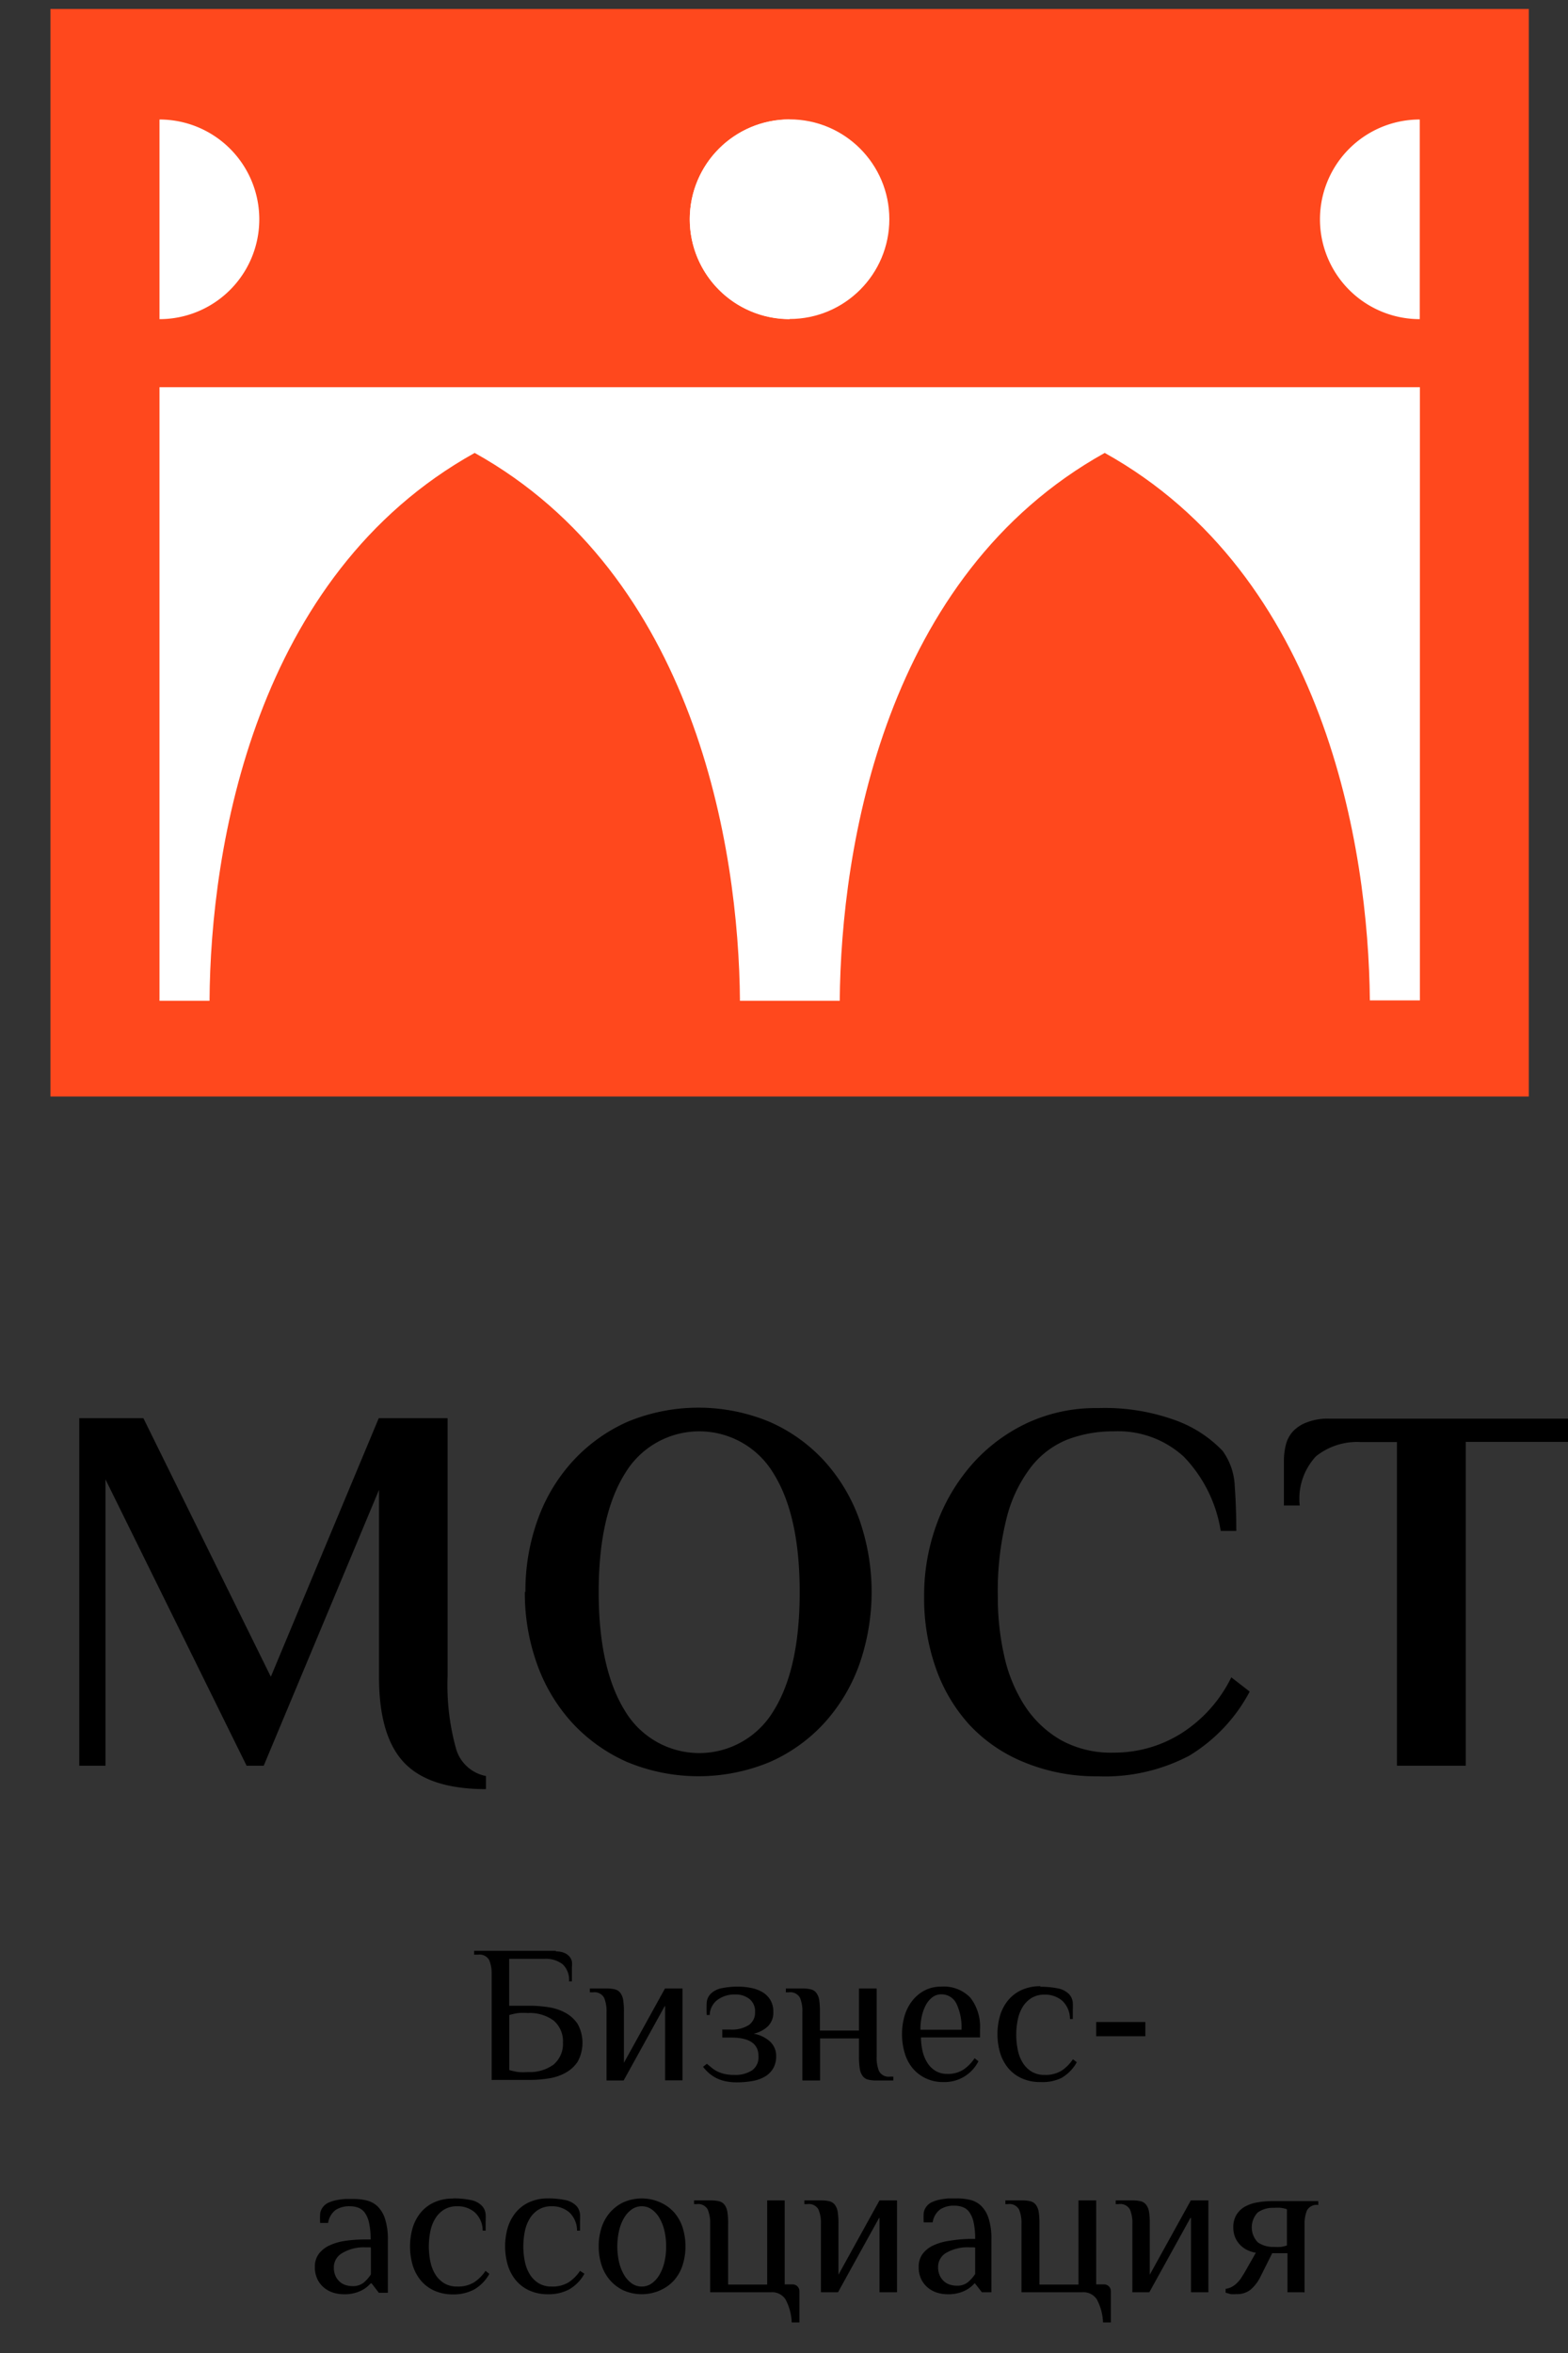
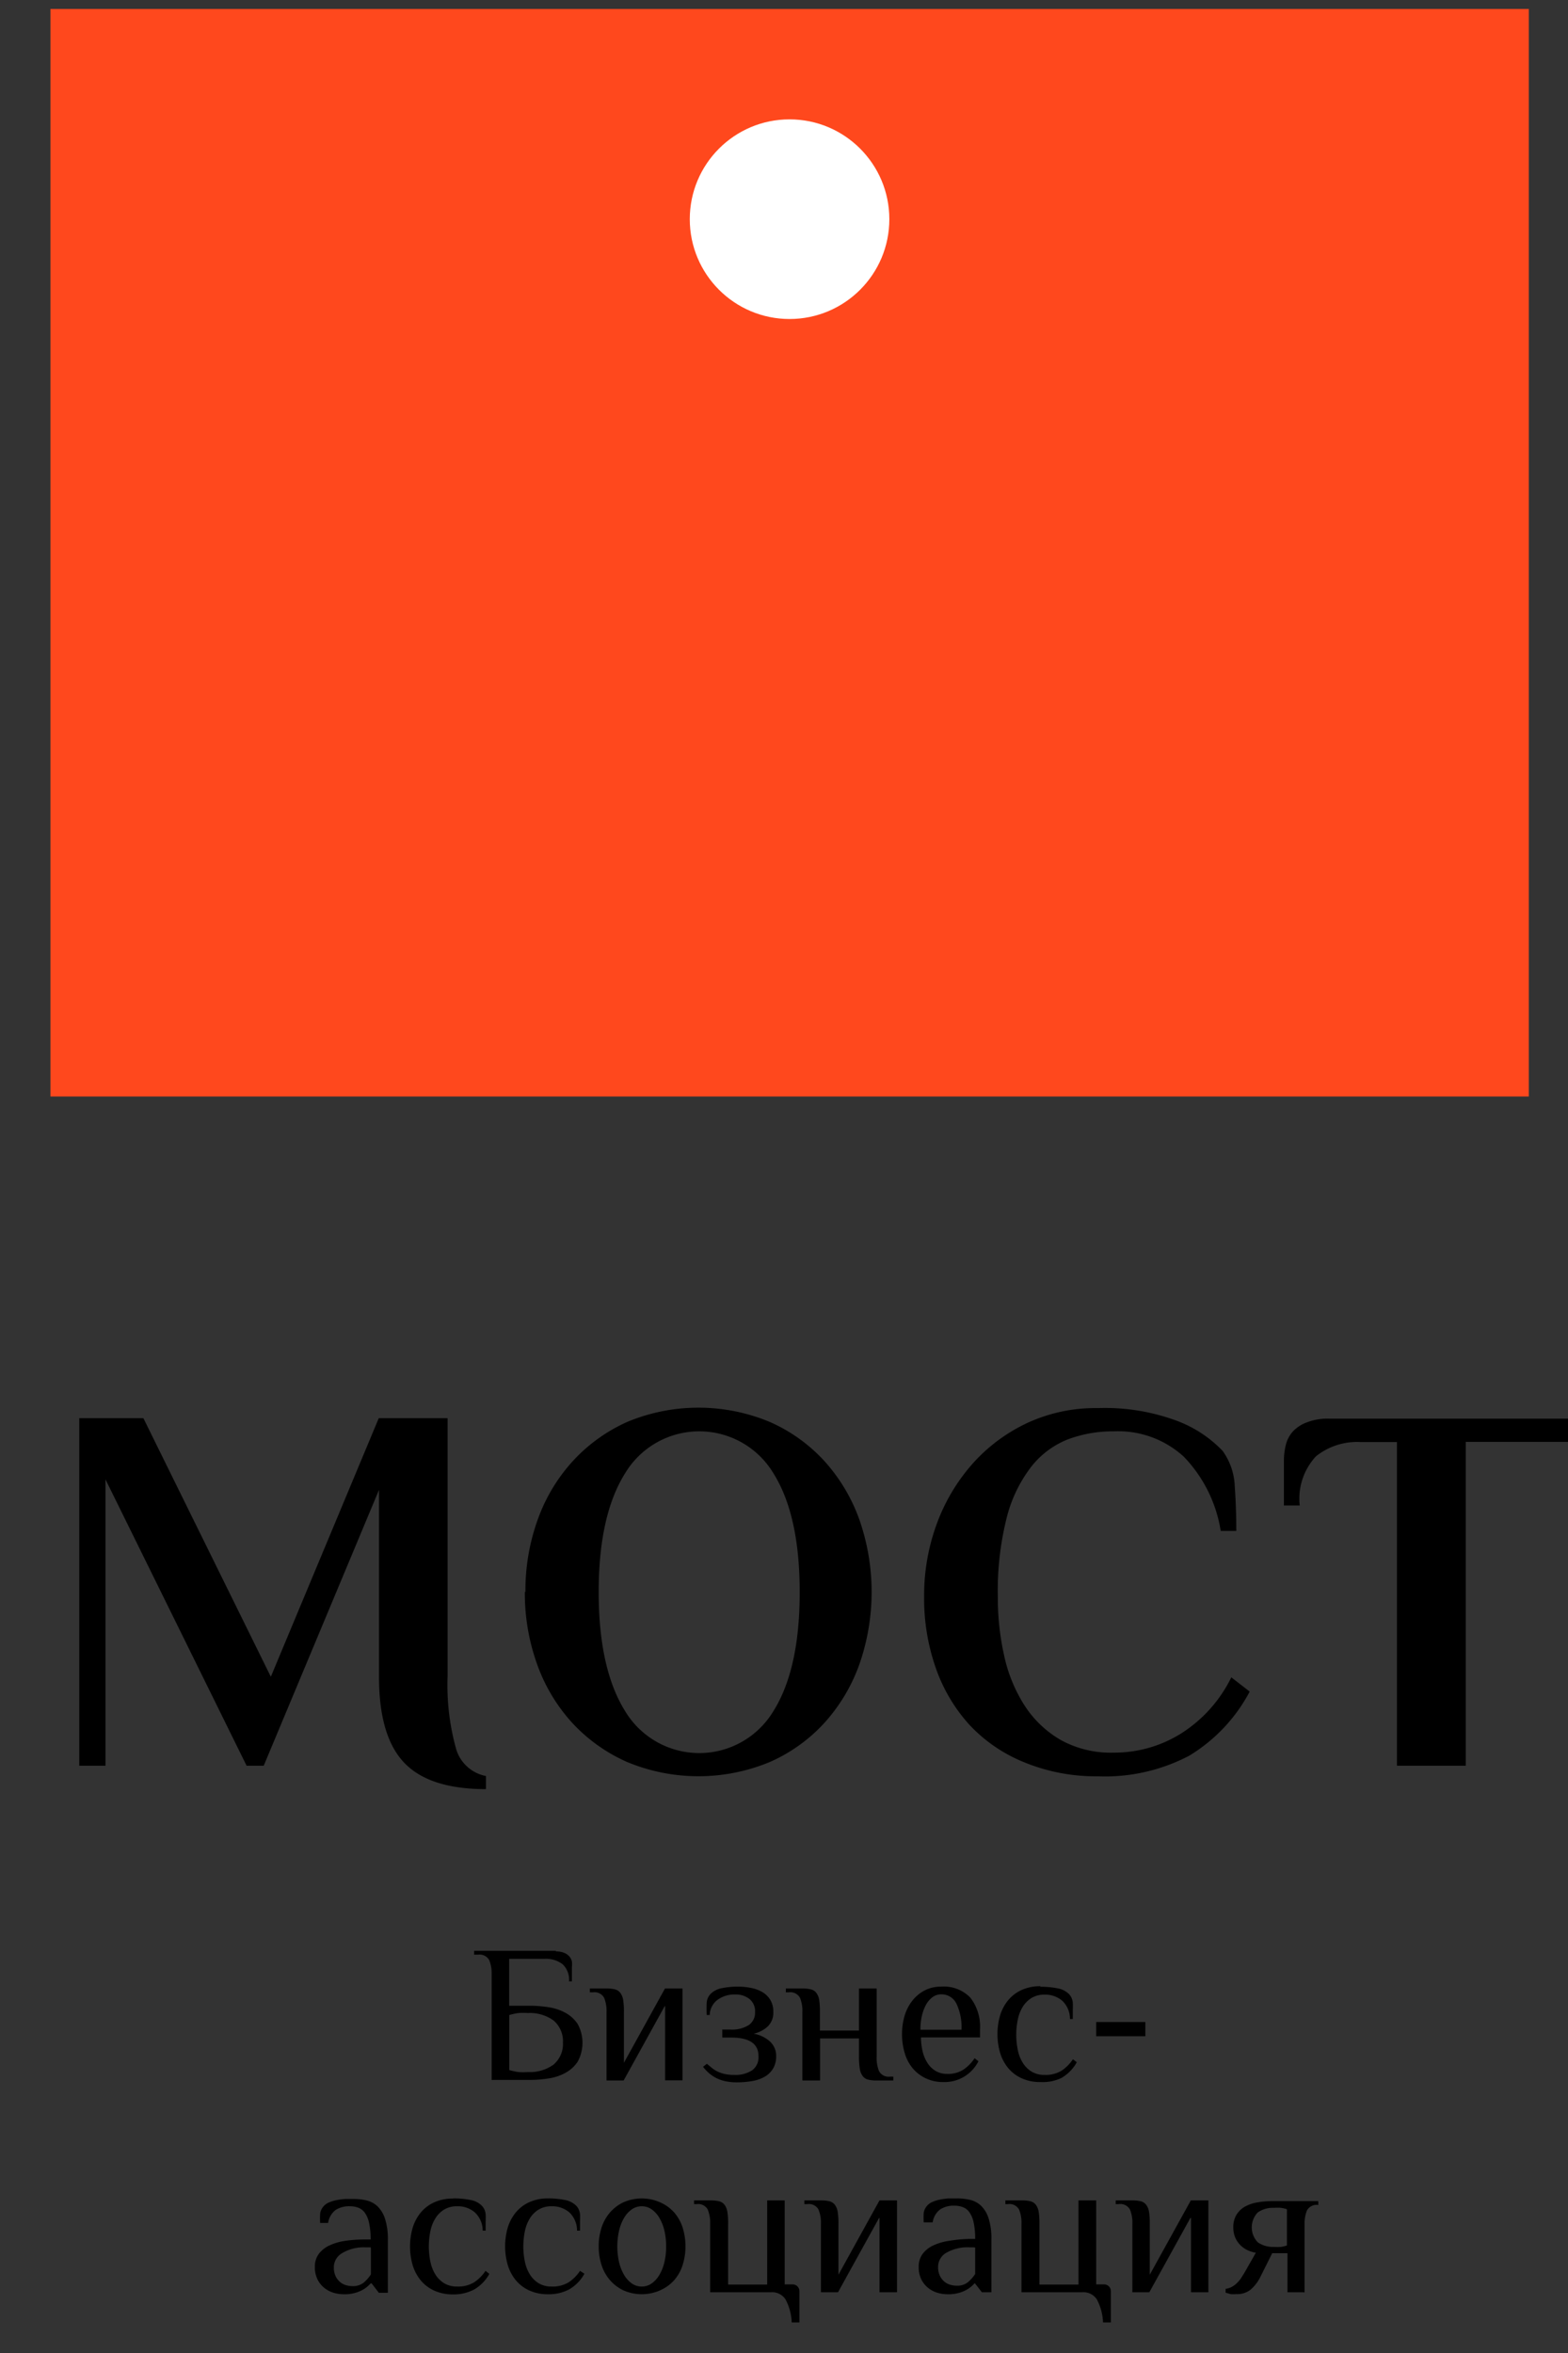
<svg xmlns="http://www.w3.org/2000/svg" id="Слой_1" data-name="Слой 1" viewBox="0 0 110 165">
  <rect x="0" y="0" width="110" height="165" fill="#333333" stroke="none" />
  <defs>
    <style>.cls-1{fill:#ff481d;}.cls-2,.cls-4{fill-rule:evenodd;}.cls-3,.cls-4{fill:#fff;}</style>
  </defs>
  <title>01-logo</title>
  <rect class="cls-1" x="3.54" y="0.63" width="103.71" height="76.26" />
  <path class="cls-2" d="M39.49,143.28a1.91,1.91,0,0,0-.66-1.6,2.85,2.85,0,0,0-1.8-.52,4.54,4.54,0,0,0-.65,0,4.33,4.33,0,0,0-.65.14v3.86a4.38,4.38,0,0,0,.65.14,4.61,4.61,0,0,0,.65,0,2.85,2.85,0,0,0,1.8-.52,1.91,1.91,0,0,0,.66-1.6h0ZM39,136.84a1.51,1.51,0,0,1,.58.1,1,1,0,0,1,.36.25,0.82,0.82,0,0,1,.18.35,1.72,1.72,0,0,1,0,.4v1H39.92a1.49,1.49,0,0,0-.45-1.2,1.91,1.91,0,0,0-1.27-.38H35.72v3.29h1.51a8.35,8.35,0,0,1,1.23.1,3.56,3.56,0,0,1,1.18.38,2.44,2.44,0,0,1,.88.79,2.75,2.75,0,0,1,0,2.66,2.44,2.44,0,0,1-.88.79,3.57,3.57,0,0,1-1.18.38,8.37,8.37,0,0,1-1.23.1H34.49v-7.4a2.43,2.43,0,0,0-.17-1,0.77,0.77,0,0,0-.79-0.38H33.26v-0.27H39Zm7.63,3.84-2.88,5.21H42.55v-4.8a2.42,2.42,0,0,0-.17-1,0.77,0.77,0,0,0-.79-0.38H41.38v-0.27h1.16a2.44,2.44,0,0,1,.6.06,0.69,0.69,0,0,1,.38.25,1.13,1.13,0,0,1,.2.51,5.1,5.1,0,0,1,.05.83v3.56l2.88-5.21h1.23v6.44H46.66v-5.21h0Zm4,1.64h0.62a2.21,2.21,0,0,0,1.27-.31,1.05,1.05,0,0,0,.45-0.92,1.1,1.1,0,0,0-.4-0.92,1.54,1.54,0,0,0-1-.31,2,2,0,0,0-1.24.38,1.37,1.37,0,0,0-.54,1.06H49.58a8,8,0,0,1,0-.91,1,1,0,0,1,.3-0.6,1.5,1.5,0,0,1,.75-0.37,5.43,5.43,0,0,1,1.16-.11,4.54,4.54,0,0,1,.9.09,2.53,2.53,0,0,1,.79.29,1.62,1.62,0,0,1,.56.55,1.59,1.59,0,0,1,.21.85,1.32,1.32,0,0,1-.38,1,2.09,2.09,0,0,1-1,.52,2.28,2.28,0,0,1,1.16.56,1.36,1.36,0,0,1,.42,1,1.67,1.67,0,0,1-.22.89,1.63,1.63,0,0,1-.59.57,2.68,2.68,0,0,1-.87.3,6.05,6.05,0,0,1-1.06.09,3.79,3.79,0,0,1-.83-0.08,2.68,2.68,0,0,1-.65-0.23,2.61,2.61,0,0,1-.51-0.35,3,3,0,0,1-.4-0.43l0.27-.21L49.93,145a2,2,0,0,0,.38.25,2.35,2.35,0,0,0,.51.18,2.91,2.91,0,0,0,.67.07,2.17,2.17,0,0,0,1.27-.32,1.13,1.13,0,0,0,.45-1q0-1.3-1.92-1.3H50.67v-0.55h0Zm9.59,0.62H57.53v2.95H56.29v-4.8a2.43,2.43,0,0,0-.17-1,0.77,0.77,0,0,0-.79-0.38H55.13v-0.27h1.16a2.44,2.44,0,0,1,.6.06,0.69,0.69,0,0,1,.38.25,1.13,1.13,0,0,1,.2.51,5.09,5.09,0,0,1,.05.83v1.3h2.74v-2.95H61.5v4.8a2.42,2.42,0,0,0,.17,1,0.77,0.77,0,0,0,.79.38h0.21v0.27H61.5a2.44,2.44,0,0,1-.6-0.06,0.69,0.69,0,0,1-.38-0.25,1.12,1.12,0,0,1-.2-0.5,5.07,5.07,0,0,1-.06-0.84v-1.3h0Zm8.5-.07H64.61a4.19,4.19,0,0,0,.12,1,2.59,2.59,0,0,0,.36.83,1.72,1.72,0,0,0,.58.54,1.57,1.57,0,0,0,.78.19,2,2,0,0,0,1.12-.29,2.87,2.87,0,0,0,.8-0.81l0.27,0.21A2.65,2.65,0,0,1,66.19,146a2.79,2.79,0,0,1-1.26-.27A2.66,2.66,0,0,1,64,145a3,3,0,0,1-.54-1.06,4.65,4.65,0,0,1-.18-1.31,4.49,4.49,0,0,1,.19-1.31A3.19,3.19,0,0,1,64,140.3a2.67,2.67,0,0,1,.86-0.72,2.43,2.43,0,0,1,1.15-.27,2.58,2.58,0,0,1,2.07.78,3.33,3.33,0,0,1,.67,2.23l0,0.55h0Zm-1.27-.55a3.81,3.81,0,0,0-.36-1.83,1.16,1.16,0,0,0-1.08-.64,1,1,0,0,0-.58.19,1.61,1.61,0,0,0-.45.51,2.9,2.9,0,0,0-.3.78,4.18,4.18,0,0,0-.11,1h2.88Zm5.52-3a5.84,5.84,0,0,1,1.23.11,1.5,1.5,0,0,1,.76.37,1,1,0,0,1,.2.27,1.14,1.14,0,0,1,.1.36,4.61,4.61,0,0,1,0,.49q0,0.28,0,.66H75.06a1.74,1.74,0,0,0-.55-1.29,1.85,1.85,0,0,0-1.23-.42,1.72,1.72,0,0,0-.89.22,1.89,1.89,0,0,0-.62.6,2.71,2.71,0,0,0-.36.89,5.28,5.28,0,0,0,0,2.21,2.71,2.71,0,0,0,.36.89,1.88,1.88,0,0,0,.62.6,1.72,1.72,0,0,0,.89.22,2.16,2.16,0,0,0,1.18-.29,2.83,2.83,0,0,0,.81-0.81l0.27,0.21a2.86,2.86,0,0,1-1.09,1.11A3.06,3.06,0,0,1,73,146a3.11,3.11,0,0,1-1.34-.27,2.65,2.65,0,0,1-.94-0.72,3.06,3.06,0,0,1-.56-1.06,4.73,4.73,0,0,1,0-2.62,3.05,3.05,0,0,1,.56-1.06,2.64,2.64,0,0,1,.94-0.72,3.11,3.11,0,0,1,1.34-.27h0Zm3.89,2.47h3.49v1H76.9v-1h0ZM26,157.59H25.61A2.94,2.94,0,0,0,24,158a1.14,1.14,0,0,0-.58,1,1.41,1.41,0,0,0,.11.58,1.23,1.23,0,0,0,.29.41,1.09,1.09,0,0,0,.41.24,1.59,1.59,0,0,0,.49.08,1.19,1.19,0,0,0,.8-0.25,2.69,2.69,0,0,0,.5-0.57v-1.85h0Zm0.55,3.15-0.48-.62H26a2.1,2.1,0,0,1-.67.51,2.67,2.67,0,0,1-1.25.25,2.52,2.52,0,0,1-.63-0.09,1.91,1.91,0,0,1-.64-0.31,1.79,1.79,0,0,1-.51-0.59,1.9,1.9,0,0,1-.21-0.93,1.47,1.47,0,0,1,.29-0.93,2,2,0,0,1,.77-0.59,4,4,0,0,1,1.11-.31,9.49,9.49,0,0,1,1.33-.09H26a5.18,5.18,0,0,0-.11-1.17,1.91,1.91,0,0,0-.3-0.71,1,1,0,0,0-.46-0.35,1.67,1.67,0,0,0-.57-0.1,1.78,1.78,0,0,0-1,.25,1.38,1.38,0,0,0-.54.92H22.46a5,5,0,0,1,0-.66,1,1,0,0,1,.3-0.57,1.09,1.09,0,0,1,.35-0.22,2.54,2.54,0,0,1,.5-0.15,5.39,5.39,0,0,1,.58-0.08l0.62,0a3.86,3.86,0,0,1,.9.1,1.7,1.7,0,0,1,.77.41,2.11,2.11,0,0,1,.53.88,4.6,4.6,0,0,1,.2,1.49v3.7H26.57Zm5.23-6.58a5.84,5.84,0,0,1,1.23.11,1.5,1.5,0,0,1,.76.37,1,1,0,0,1,.2.27,1.12,1.12,0,0,1,.1.36,4.61,4.61,0,0,1,0,.49q0,0.28,0,.66H33.86a1.74,1.74,0,0,0-.56-1.29,1.85,1.85,0,0,0-1.23-.42,1.72,1.72,0,0,0-.89.22,1.87,1.87,0,0,0-.62.6,2.71,2.71,0,0,0-.36.89,5.29,5.29,0,0,0,0,2.21,2.71,2.71,0,0,0,.36.89,1.87,1.87,0,0,0,.62.6,1.71,1.71,0,0,0,.89.22,2.16,2.16,0,0,0,1.18-.29,2.83,2.83,0,0,0,.81-0.81l0.27,0.21a2.86,2.86,0,0,1-1.09,1.11,3.06,3.06,0,0,1-1.45.33,3.12,3.12,0,0,1-1.34-.27,2.65,2.65,0,0,1-.94-0.72,3.06,3.06,0,0,1-.56-1.06,4.72,4.72,0,0,1,0-2.62,3.06,3.06,0,0,1,.56-1.06,2.64,2.64,0,0,1,.94-0.72,3.11,3.11,0,0,1,1.34-.27h0Zm6.62,0a5.84,5.84,0,0,1,1.23.11,1.51,1.51,0,0,1,.76.37,1,1,0,0,1,.2.27,1.13,1.13,0,0,1,.1.36,4.63,4.63,0,0,1,0,.49q0,0.28,0,.66H40.48a1.74,1.74,0,0,0-.55-1.29,1.85,1.85,0,0,0-1.23-.42,1.72,1.72,0,0,0-.89.22,1.87,1.87,0,0,0-.62.6,2.7,2.7,0,0,0-.36.89,5.27,5.27,0,0,0,0,2.21,2.69,2.69,0,0,0,.36.89,1.87,1.87,0,0,0,.62.6,1.71,1.71,0,0,0,.89.22,2.16,2.16,0,0,0,1.18-.29,2.83,2.83,0,0,0,.81-0.81L41,159.44a2.86,2.86,0,0,1-1.09,1.11,3.06,3.06,0,0,1-1.45.33,3.12,3.12,0,0,1-1.34-.27,2.65,2.65,0,0,1-.94-0.72,3.07,3.07,0,0,1-.56-1.06,4.73,4.73,0,0,1,0-2.62,3.07,3.07,0,0,1,.56-1.06,2.64,2.64,0,0,1,.94-0.72,3.11,3.11,0,0,1,1.34-.27h0Zm8.33,3.36a4.71,4.71,0,0,0-.12-1.1,3.16,3.16,0,0,0-.35-0.89,1.9,1.9,0,0,0-.54-0.6,1.22,1.22,0,0,0-1.4,0,1.9,1.9,0,0,0-.54.6,3.15,3.15,0,0,0-.35.89,5,5,0,0,0,0,2.21,3.14,3.14,0,0,0,.35.89,1.9,1.9,0,0,0,.54.6,1.22,1.22,0,0,0,1.4,0,1.9,1.9,0,0,0,.54-0.6,3.16,3.16,0,0,0,.35-0.89,4.71,4.71,0,0,0,.12-1.1h0Zm-4.73,0a4.2,4.2,0,0,1,.2-1.31,3.05,3.05,0,0,1,.59-1.06,2.89,2.89,0,0,1,.95-0.72,3.19,3.19,0,0,1,2.56,0,2.87,2.87,0,0,1,1,.72,3.05,3.05,0,0,1,.59,1.06,4.41,4.41,0,0,1,0,2.62,3,3,0,0,1-.59,1.06,2.88,2.88,0,0,1-1,.72,3.19,3.19,0,0,1-2.56,0,2.89,2.89,0,0,1-.95-0.72,3,3,0,0,1-.59-1.06,4.2,4.2,0,0,1-.2-1.31h0Zm7.82,3.22v-4.8a2.42,2.42,0,0,0-.17-1,0.77,0.77,0,0,0-.79-0.38H48.69V154.3h1.16a2.45,2.45,0,0,1,.6.06,0.69,0.69,0,0,1,.38.25,1.13,1.13,0,0,1,.2.51,5.1,5.1,0,0,1,.05.83v4.25h2.74V154.3h1.23v5.89h0.55a0.47,0.47,0,0,1,.48.48v2.19H55.54a3.7,3.7,0,0,0-.44-1.63,1.12,1.12,0,0,0-1-.49H49.85Zm11.85-5.21-2.88,5.21H57.59v-4.8a2.42,2.42,0,0,0-.17-1,0.77,0.77,0,0,0-.79-0.38H56.43V154.3h1.16a2.45,2.45,0,0,1,.6.06,0.69,0.69,0,0,1,.38.25,1.13,1.13,0,0,1,.2.51,5.09,5.09,0,0,1,.05.83v3.56l2.88-5.21h1.23v6.44H61.7v-5.21h0Zm6.66,2.06H68a3,3,0,0,0-1.61.38,1.14,1.14,0,0,0-.58,1,1.41,1.41,0,0,0,.11.58,1.23,1.23,0,0,0,.29.41,1.09,1.09,0,0,0,.41.24,1.59,1.59,0,0,0,.49.08,1.19,1.19,0,0,0,.8-0.25,2.69,2.69,0,0,0,.5-0.57v-1.85h0Zm0.55,3.15-0.48-.62H68.36a2.1,2.1,0,0,1-.67.51,2.68,2.68,0,0,1-1.25.25,2.52,2.52,0,0,1-.63-0.09,1.91,1.91,0,0,1-.64-0.31,1.79,1.79,0,0,1-.51-0.59,1.9,1.9,0,0,1-.21-0.93,1.47,1.47,0,0,1,.29-0.93,2,2,0,0,1,.77-0.59,4,4,0,0,1,1.11-.31A9.48,9.48,0,0,1,68,157h0.41a5.2,5.2,0,0,0-.11-1.17,1.91,1.91,0,0,0-.3-0.71,1,1,0,0,0-.46-0.35,1.67,1.67,0,0,0-.57-0.1,1.77,1.77,0,0,0-1,.25,1.39,1.39,0,0,0-.54.92H64.8a5.12,5.12,0,0,1,0-.66,1,1,0,0,1,.3-0.57,1.09,1.09,0,0,1,.35-0.22,2.56,2.56,0,0,1,.5-0.15,5.41,5.41,0,0,1,.58-0.08l0.62,0a3.86,3.86,0,0,1,.9.1,1.7,1.7,0,0,1,.77.41,2.12,2.12,0,0,1,.53.88,4.62,4.62,0,0,1,.2,1.49v3.7H68.91Zm2.78,0v-4.8a2.43,2.43,0,0,0-.17-1,0.77,0.77,0,0,0-.79-0.38H70.53V154.3h1.16a2.45,2.45,0,0,1,.6.06,0.69,0.69,0,0,1,.38.25,1.13,1.13,0,0,1,.2.51,5.07,5.07,0,0,1,.05.83v4.25h2.74V154.3H76.9v5.89h0.55a0.47,0.47,0,0,1,.48.48v2.19H77.38a3.7,3.7,0,0,0-.44-1.63,1.12,1.12,0,0,0-1-.49H71.69Zm11.85-5.21-2.88,5.21H79.44v-4.8a2.42,2.42,0,0,0-.17-1,0.77,0.77,0,0,0-.79-0.38H78.27V154.3h1.16a2.45,2.45,0,0,1,.6.06,0.69,0.69,0,0,1,.38.25,1.13,1.13,0,0,1,.2.51,5.1,5.1,0,0,1,.05.83v3.56l2.88-5.21h1.23v6.44H83.55v-5.21h0Zm8,5.21H90.32V158H89.25l-0.82,1.64a2.8,2.8,0,0,1-.7.92,1.51,1.51,0,0,1-1,.31,2,2,0,0,1-.4,0l-0.35-.1v-0.27a1.18,1.18,0,0,0,.42-0.13,1.62,1.62,0,0,0,.36-0.26,2.05,2.05,0,0,0,.29-0.34l0.23-.36,0.82-1.44a2.21,2.21,0,0,1-.6-0.19,1.78,1.78,0,0,1-.5-0.36,1.72,1.72,0,0,1-.35-0.53,1.77,1.77,0,0,1-.13-0.69,1.67,1.67,0,0,1,.22-0.89,1.64,1.64,0,0,1,.59-0.57,2.68,2.68,0,0,1,.87-0.3,6.06,6.06,0,0,1,1.06-.09h3.22v0.27a0.77,0.77,0,0,0-.79.38,2.42,2.42,0,0,0-.17,1v4.8h0Zm-1.23-5.82a2.28,2.28,0,0,0-.42-0.1,3.14,3.14,0,0,0-.47,0,1.86,1.86,0,0,0-1.15.32,1.51,1.51,0,0,0,0,2.1,1.86,1.86,0,0,0,1.15.32,3.15,3.15,0,0,0,.47,0,2.35,2.35,0,0,0,.42-0.1v-2.47Z" />
  <path class="cls-2" d="M31.4,117.54a16.65,16.65,0,0,0,.57,5,2.71,2.71,0,0,0,2.12,2v0.92q-4,0-5.76-1.88t-1.74-6.06V104.47l-8.09,19.35H17.3L7.4,103.74v20.08H5.56V99.45h4.5L19,117.58l7.57-18.13H31.4v18.09h0Zm24.7-5.91q0-5.39-1.85-8.33a6.07,6.07,0,0,0-10.39,0Q42,106.25,42,111.64T43.86,120a6.07,6.07,0,0,0,10.39,0q1.85-2.94,1.85-8.33h0Zm-19.24,0a14.66,14.66,0,0,1,.87-5.09,12.09,12.09,0,0,1,2.47-4.1A11.61,11.61,0,0,1,44,99.71a13,13,0,0,1,10,0,11.41,11.41,0,0,1,3.82,2.73,12.26,12.26,0,0,1,2.46,4.1,15.4,15.4,0,0,1,0,10.19,12.26,12.26,0,0,1-2.46,4.1,11.41,11.41,0,0,1-3.82,2.73,13.05,13.05,0,0,1-10,0,11.61,11.61,0,0,1-3.84-2.73,12.09,12.09,0,0,1-2.47-4.1,14.67,14.67,0,0,1-.87-5.1h0Zm48.77-4.32a9.68,9.68,0,0,0-2.57-5.15,6.82,6.82,0,0,0-4.93-1.79,9,9,0,0,0-3.18.55,6.11,6.11,0,0,0-2.58,1.9,9.74,9.74,0,0,0-1.74,3.58A21.05,21.05,0,0,0,70,112a18.59,18.59,0,0,0,.44,4.08,10.66,10.66,0,0,0,1.42,3.49A7.49,7.49,0,0,0,74.39,122a7.26,7.26,0,0,0,3.75.9,8.82,8.82,0,0,0,4.73-1.35,9.69,9.69,0,0,0,3.51-3.93l1.29,1a11.59,11.59,0,0,1-4.25,4.5A12.71,12.71,0,0,1,77,124.56a13.22,13.22,0,0,1-5.19-1A10.77,10.77,0,0,1,68,120.94a11.57,11.57,0,0,1-2.36-4,14.7,14.7,0,0,1-.81-4.95,14.53,14.53,0,0,1,.92-5.22,13.19,13.19,0,0,1,2.55-4.21,11.9,11.9,0,0,1,3.86-2.82,11.42,11.42,0,0,1,4.86-1,14.46,14.46,0,0,1,5.59.91,8.62,8.62,0,0,1,3.16,2.09,4.5,4.5,0,0,1,.85,2.47q0.11,1.51.11,3.14H85.64Zm24.92-7.86v1.66h-7.72v22.71H98V101.12H95.42a4.62,4.62,0,0,0-3.1,1,4.36,4.36,0,0,0-1.14,3.45H90.07v-3.14a4.63,4.63,0,0,1,.13-1.09,2.21,2.21,0,0,1,.48-0.94,2.56,2.56,0,0,1,1-.66,4.05,4.05,0,0,1,1.57-.26h17.35Z" />
  <circle class="cls-3" cx="55.39" cy="15.37" r="7" />
-   <path class="cls-4" d="M11.19,27.15H99.61v43H96.1C96,59.4,92.94,40.35,77.5,31.76h0C62.06,40.35,59,59.4,58.91,70.18h-7C51.83,59.4,48.73,40.35,33.3,31.76h0C17.86,40.35,14.76,59.4,14.7,70.18H11.19v-43Z" />
-   <path class="cls-4" d="M55.39,8.38h0v14h0A7,7,0,1,1,55.39,8.38Z" />
-   <path class="cls-4" d="M99.6,8.38h0v14h0A7,7,0,1,1,99.6,8.38Z" />
-   <path class="cls-4" d="M11.19,8.38h0v14h0A7,7,0,1,0,11.19,8.38Z" />
</svg>